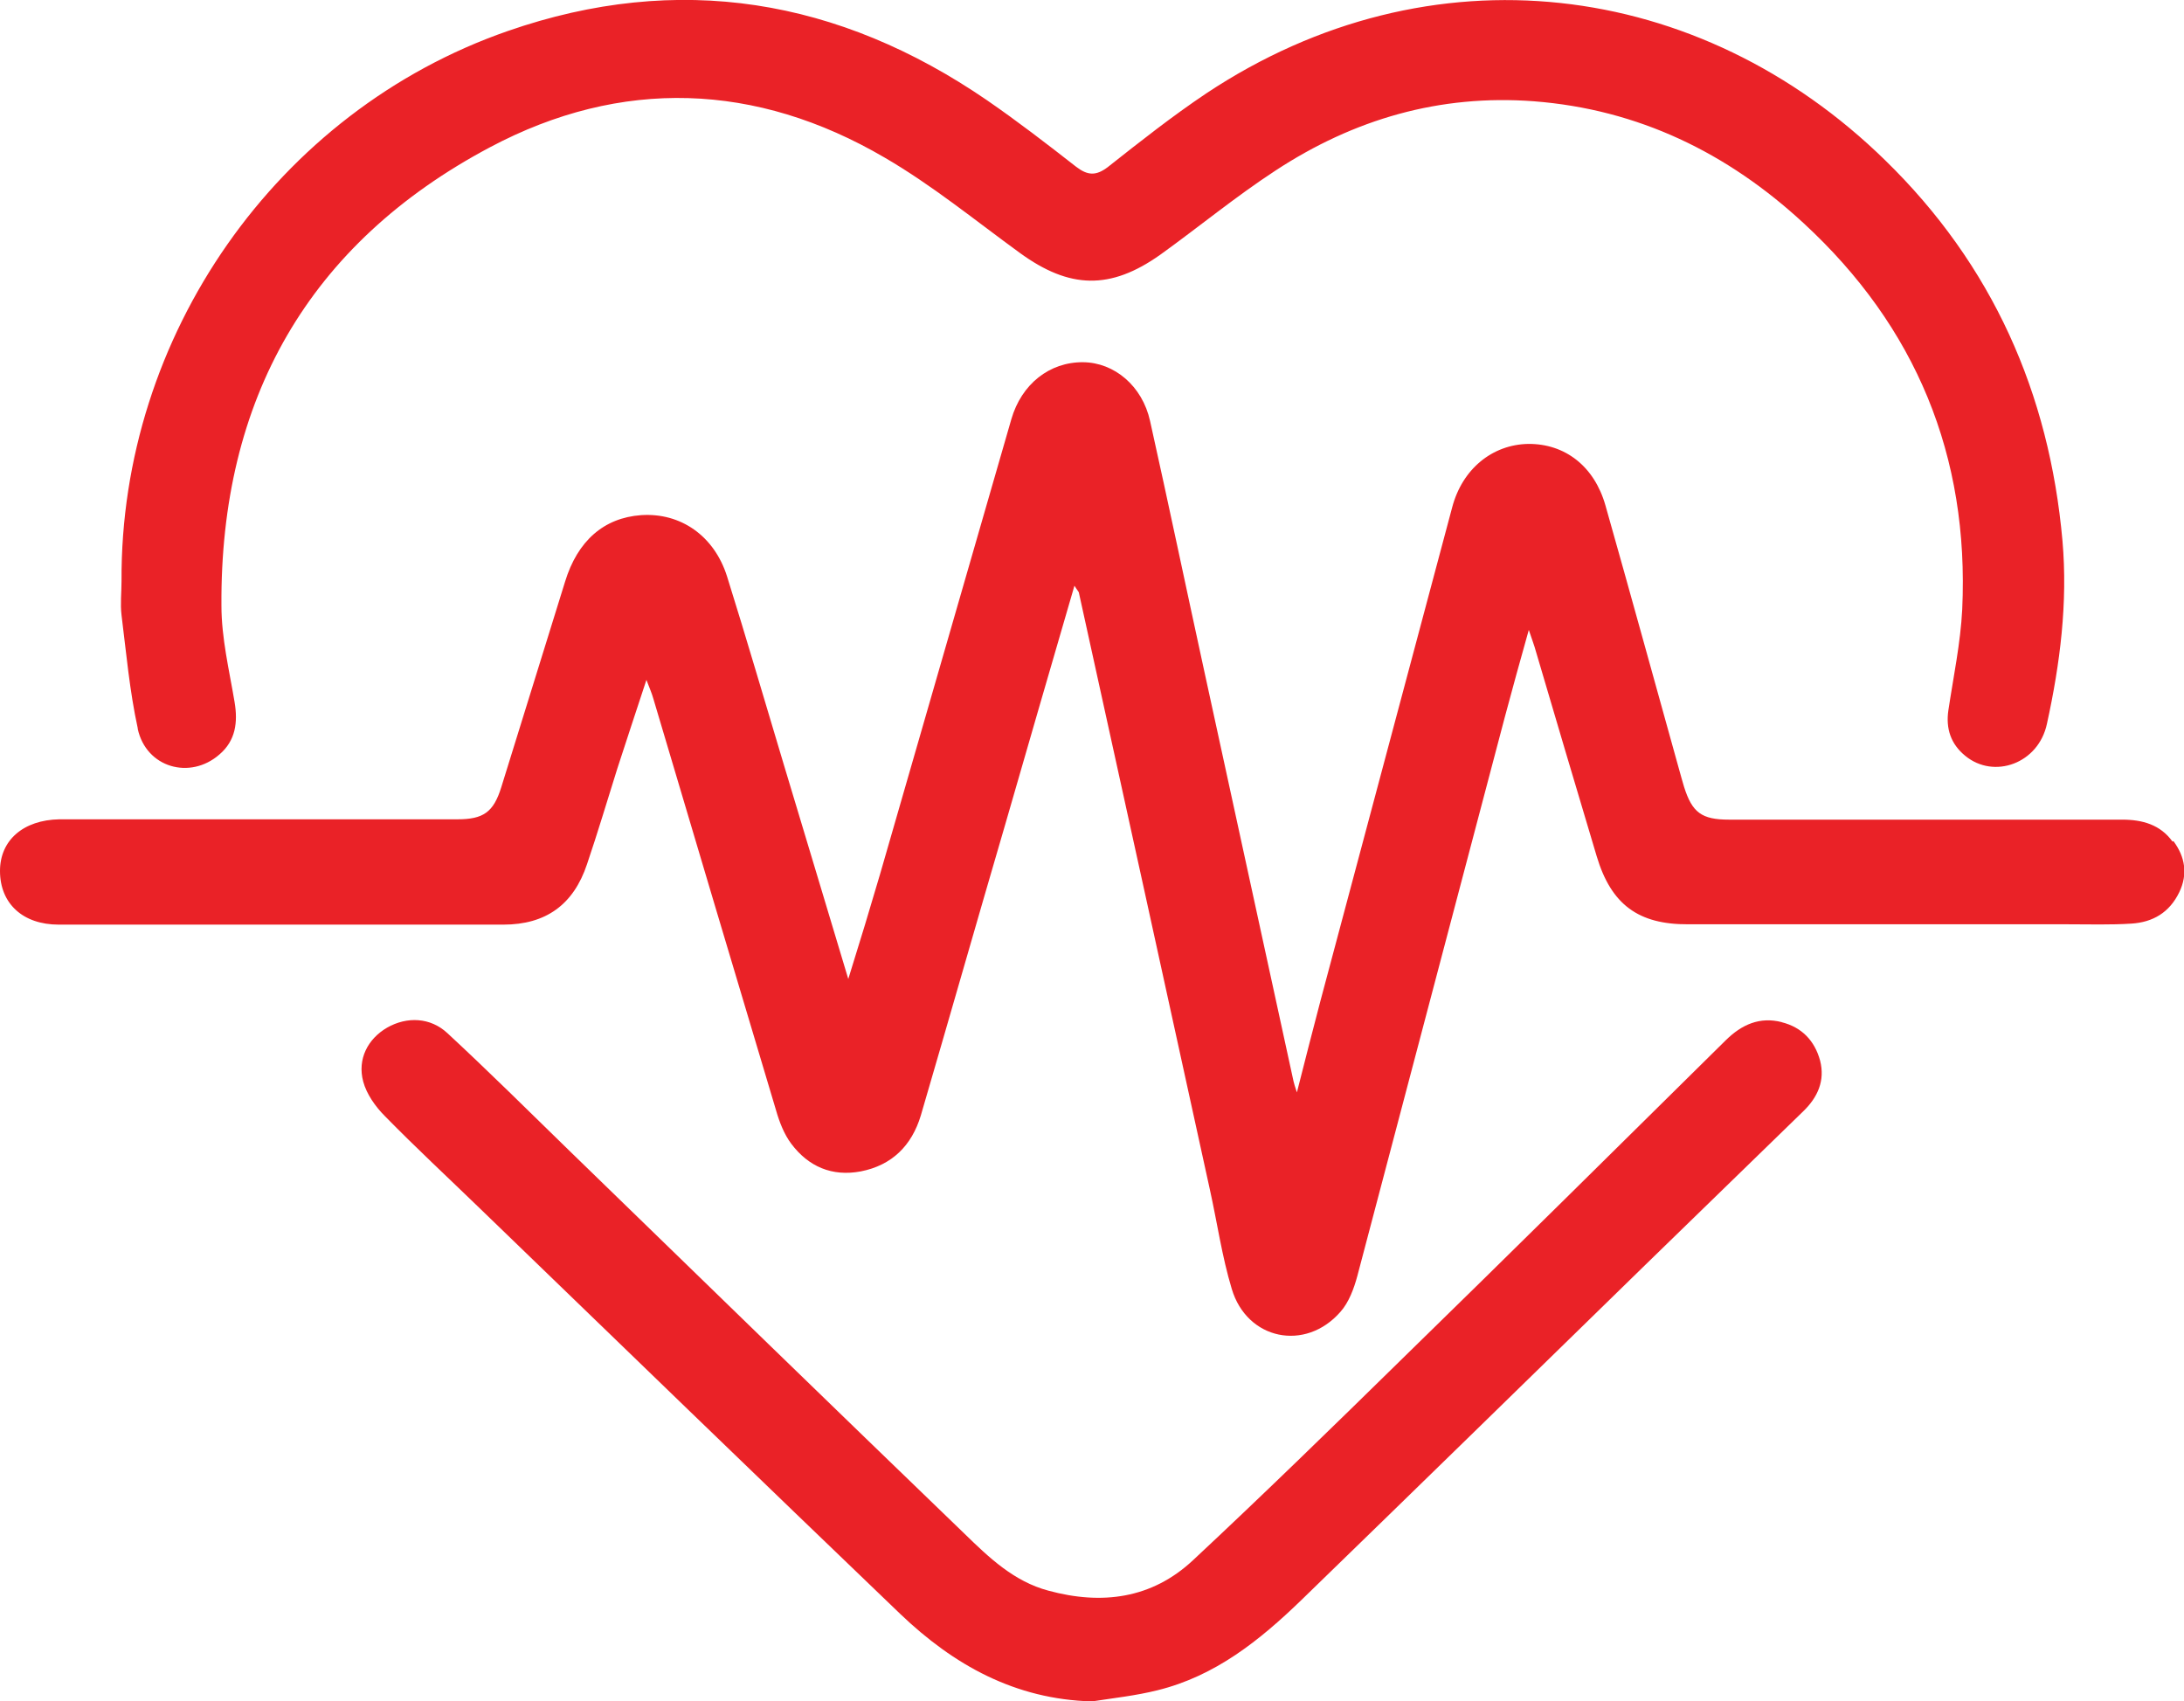
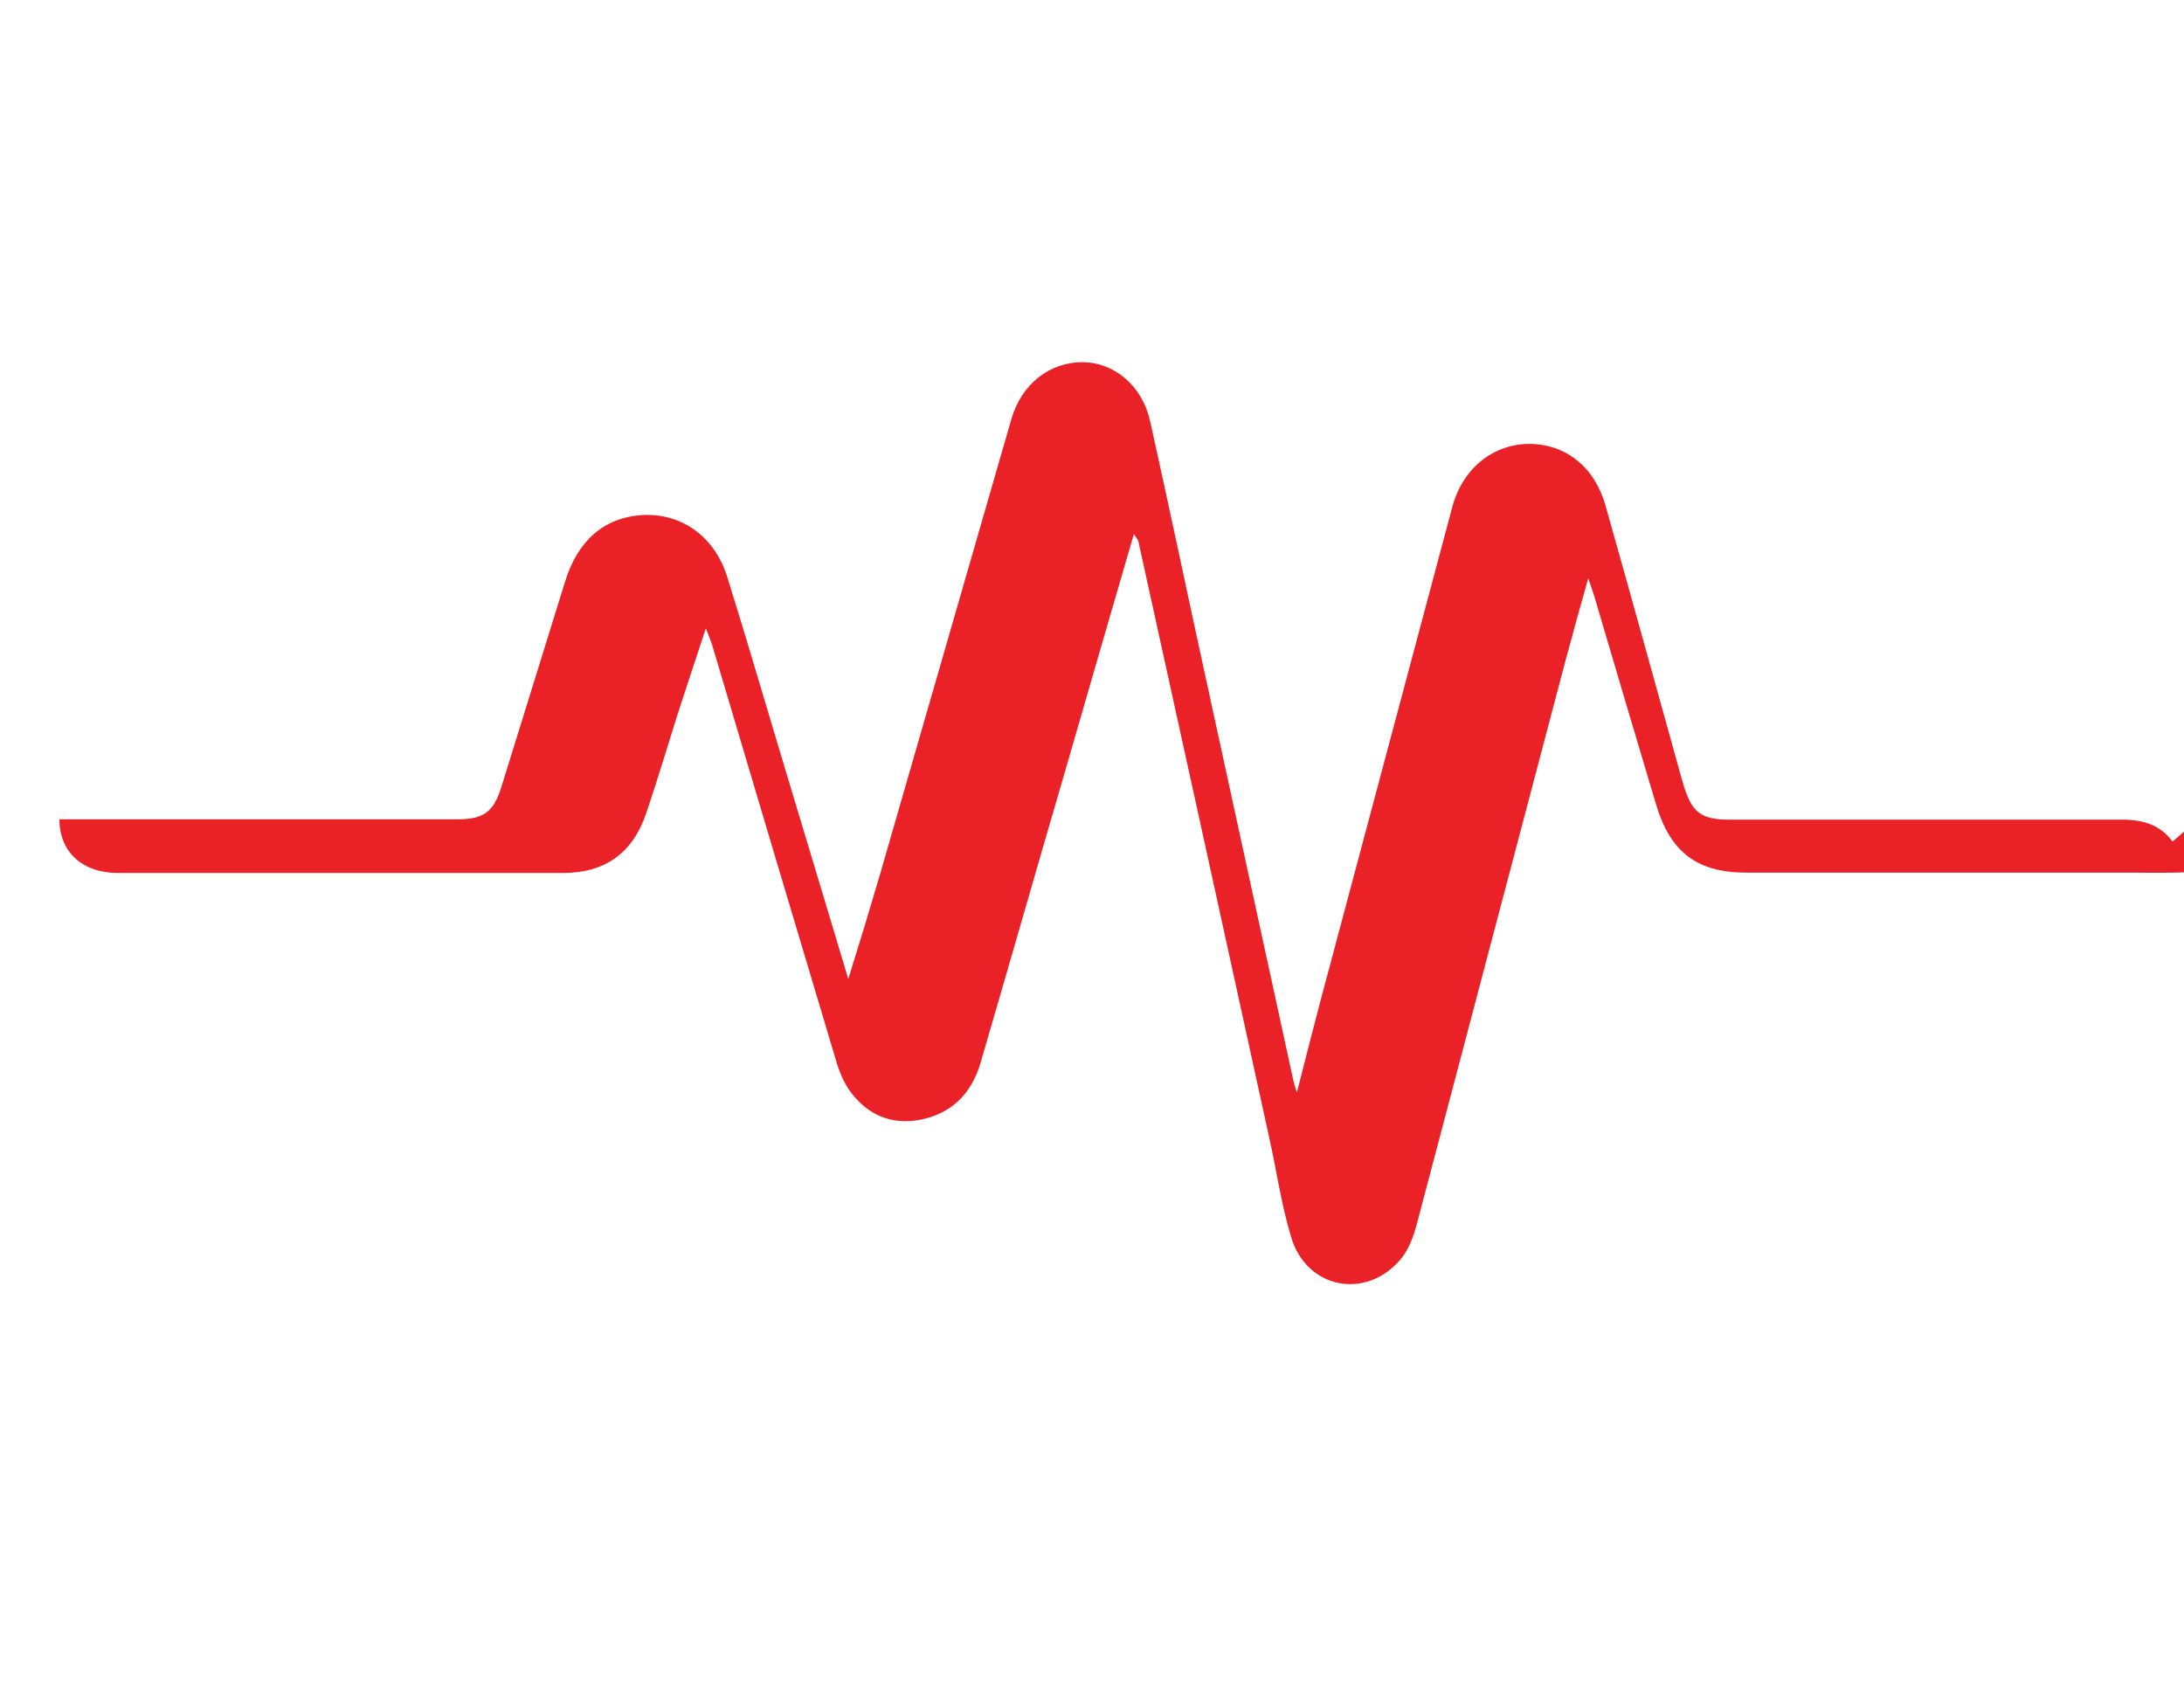
<svg xmlns="http://www.w3.org/2000/svg" id="Layer_2" data-name="Layer 2" viewBox="0 0 64.7 50.39">
  <defs>
    <style>
      .cls-1 {
        fill: #ea2227;
      }
    </style>
  </defs>
  <g id="Home">
    <g>
-       <path class="cls-1" d="M64.36,24.93c-.36-.5-.89-.65-1.49-.65-3.89,0-7.77,0-11.65,0-.81,0-1.09-.21-1.33-.97-.05-.16-.09-.32-.14-.49-.73-2.62-1.45-5.24-2.19-7.85-.33-1.16-1.2-1.83-2.29-1.82-1.06,.02-1.95,.74-2.25,1.88-1.3,4.87-2.6,9.74-3.9,14.61-.23,.87-.45,1.74-.7,2.72-.06-.18-.08-.25-.1-.33-.88-4.05-1.76-8.09-2.64-12.13-.54-2.48-1.06-4.96-1.61-7.43-.23-1.04-1.06-1.73-1.98-1.74-1-.01-1.83,.65-2.13,1.69-1.3,4.49-2.59,8.99-3.89,13.48-.29,.99-.59,1.98-.94,3.1-.66-2.21-1.29-4.28-1.91-6.35-.56-1.86-1.1-3.72-1.68-5.57-.38-1.21-1.38-1.9-2.55-1.82-1.1,.08-1.88,.76-2.25,1.97-.63,2.03-1.26,4.06-1.89,6.09-.23,.74-.53,.95-1.3,.95-1.18,0-2.36,0-3.53,0-2.75,0-5.51,0-8.26,0C.69,24.29,0,24.89,0,25.8c0,.96,.67,1.59,1.74,1.59,4.39,0,8.78,0,13.17,0,1.26,0,2.08-.59,2.48-1.79,.32-.94,.6-1.89,.9-2.84,.27-.84,.55-1.67,.86-2.62,.1,.26,.16,.4,.2,.54,1.21,4.07,2.42,8.14,3.64,12.21,.1,.35,.24,.71,.45,.99,.51,.68,1.21,.98,2.06,.82,.92-.18,1.51-.76,1.78-1.66,.84-2.87,1.66-5.75,2.5-8.62,.67-2.33,1.35-4.66,2.05-7.07,.08,.13,.12,.17,.13,.2,1.3,5.9,2.59,11.79,3.88,17.68,.22,.99,.36,1.99,.65,2.95,.45,1.51,2.18,1.87,3.22,.68,.25-.28,.4-.69,.5-1.06,1.46-5.52,2.91-11.04,4.37-16.56,.22-.83,.45-1.65,.71-2.58,.08,.24,.13,.37,.17,.5,.61,2.07,1.22,4.13,1.84,6.2,.43,1.44,1.24,2.03,2.72,2.02,3.75,0,7.49,0,11.24,0,.63,0,1.26,.02,1.88-.02,.64-.04,1.13-.33,1.42-.93,.26-.54,.17-1.05-.17-1.51h-.02Z" />
-       <path class="cls-1" d="M4.08,21.59c.25,1.15,1.55,1.52,2.42,.76,.48-.41,.55-.95,.45-1.55-.16-.95-.39-1.9-.39-2.86-.04-6.09,2.57-10.72,7.96-13.58,3.88-2.06,7.88-1.92,11.69,.31,1.41,.82,2.68,1.86,4,2.82,1.47,1.07,2.68,1.11,4.17,.05,1.14-.82,2.23-1.72,3.41-2.49,2.32-1.52,4.86-2.26,7.65-2.05,3.1,.24,5.74,1.53,7.99,3.61,3.33,3.07,4.91,6.9,4.7,11.44-.05,1-.26,1.99-.41,2.99-.08,.54,.07,1,.5,1.35,.85,.7,2.17,.23,2.42-.95,.39-1.78,.62-3.59,.46-5.42-.39-4.38-2.08-8.18-5.25-11.27-5.49-5.37-13.47-6.4-20.12-1.98-1,.67-1.95,1.42-2.9,2.17-.36,.28-.61,.26-.95,0-.87-.68-1.74-1.35-2.64-1.97C24.85-.04,20.1-.84,15.04,.92,8.19,3.3,3.56,9.96,3.6,17.21c0,.34-.04,.68,0,1.01,.14,1.12,.24,2.25,.48,3.35v.02Z" />
-       <path class="cls-1" d="M52.79,30.28c-.66-.17-1.19,.07-1.66,.53-3.2,3.16-6.39,6.32-9.61,9.46-2.04,2-4.09,4-6.18,5.95-1.22,1.14-2.7,1.33-4.28,.9-1.02-.27-1.76-.98-2.48-1.68-3.91-3.77-7.8-7.55-11.69-11.33-1.2-1.17-2.4-2.36-3.63-3.5-.51-.48-1.21-.5-1.79-.17-.57,.33-.89,.93-.71,1.6,.1,.37,.36,.74,.64,1.02,.92,.94,1.88,1.83,2.83,2.75,4.14,4,8.28,8.01,12.44,12,1.58,1.51,3.4,2.53,5.68,2.59,.65-.1,1.3-.17,1.94-.33,1.71-.42,3.03-1.48,4.26-2.67,3.4-3.3,6.79-6.61,10.18-9.92,1.57-1.52,3.13-3.05,4.7-4.57,.42-.41,.64-.9,.49-1.49-.16-.59-.54-.99-1.14-1.14h0Z" />
+       <path class="cls-1" d="M64.36,24.93c-.36-.5-.89-.65-1.49-.65-3.89,0-7.77,0-11.65,0-.81,0-1.09-.21-1.33-.97-.05-.16-.09-.32-.14-.49-.73-2.62-1.45-5.24-2.19-7.85-.33-1.16-1.2-1.83-2.29-1.82-1.06,.02-1.95,.74-2.25,1.88-1.3,4.87-2.6,9.74-3.9,14.61-.23,.87-.45,1.74-.7,2.72-.06-.18-.08-.25-.1-.33-.88-4.05-1.76-8.09-2.64-12.13-.54-2.48-1.06-4.96-1.61-7.43-.23-1.04-1.06-1.73-1.98-1.74-1-.01-1.83,.65-2.13,1.69-1.3,4.49-2.59,8.99-3.89,13.48-.29,.99-.59,1.98-.94,3.1-.66-2.21-1.29-4.28-1.91-6.35-.56-1.86-1.1-3.72-1.68-5.57-.38-1.21-1.38-1.9-2.55-1.82-1.1,.08-1.88,.76-2.25,1.97-.63,2.03-1.26,4.06-1.89,6.09-.23,.74-.53,.95-1.3,.95-1.18,0-2.36,0-3.53,0-2.75,0-5.51,0-8.26,0c0,.96,.67,1.59,1.74,1.59,4.39,0,8.78,0,13.17,0,1.26,0,2.08-.59,2.48-1.79,.32-.94,.6-1.89,.9-2.84,.27-.84,.55-1.67,.86-2.62,.1,.26,.16,.4,.2,.54,1.21,4.07,2.42,8.14,3.64,12.21,.1,.35,.24,.71,.45,.99,.51,.68,1.21,.98,2.06,.82,.92-.18,1.51-.76,1.78-1.66,.84-2.87,1.66-5.75,2.5-8.62,.67-2.33,1.35-4.66,2.05-7.07,.08,.13,.12,.17,.13,.2,1.3,5.9,2.59,11.79,3.88,17.68,.22,.99,.36,1.99,.65,2.95,.45,1.51,2.18,1.87,3.22,.68,.25-.28,.4-.69,.5-1.06,1.46-5.52,2.91-11.04,4.37-16.56,.22-.83,.45-1.65,.71-2.58,.08,.24,.13,.37,.17,.5,.61,2.07,1.22,4.13,1.84,6.2,.43,1.44,1.24,2.03,2.72,2.02,3.75,0,7.49,0,11.24,0,.63,0,1.26,.02,1.88-.02,.64-.04,1.13-.33,1.42-.93,.26-.54,.17-1.05-.17-1.51h-.02Z" />
    </g>
  </g>
</svg>